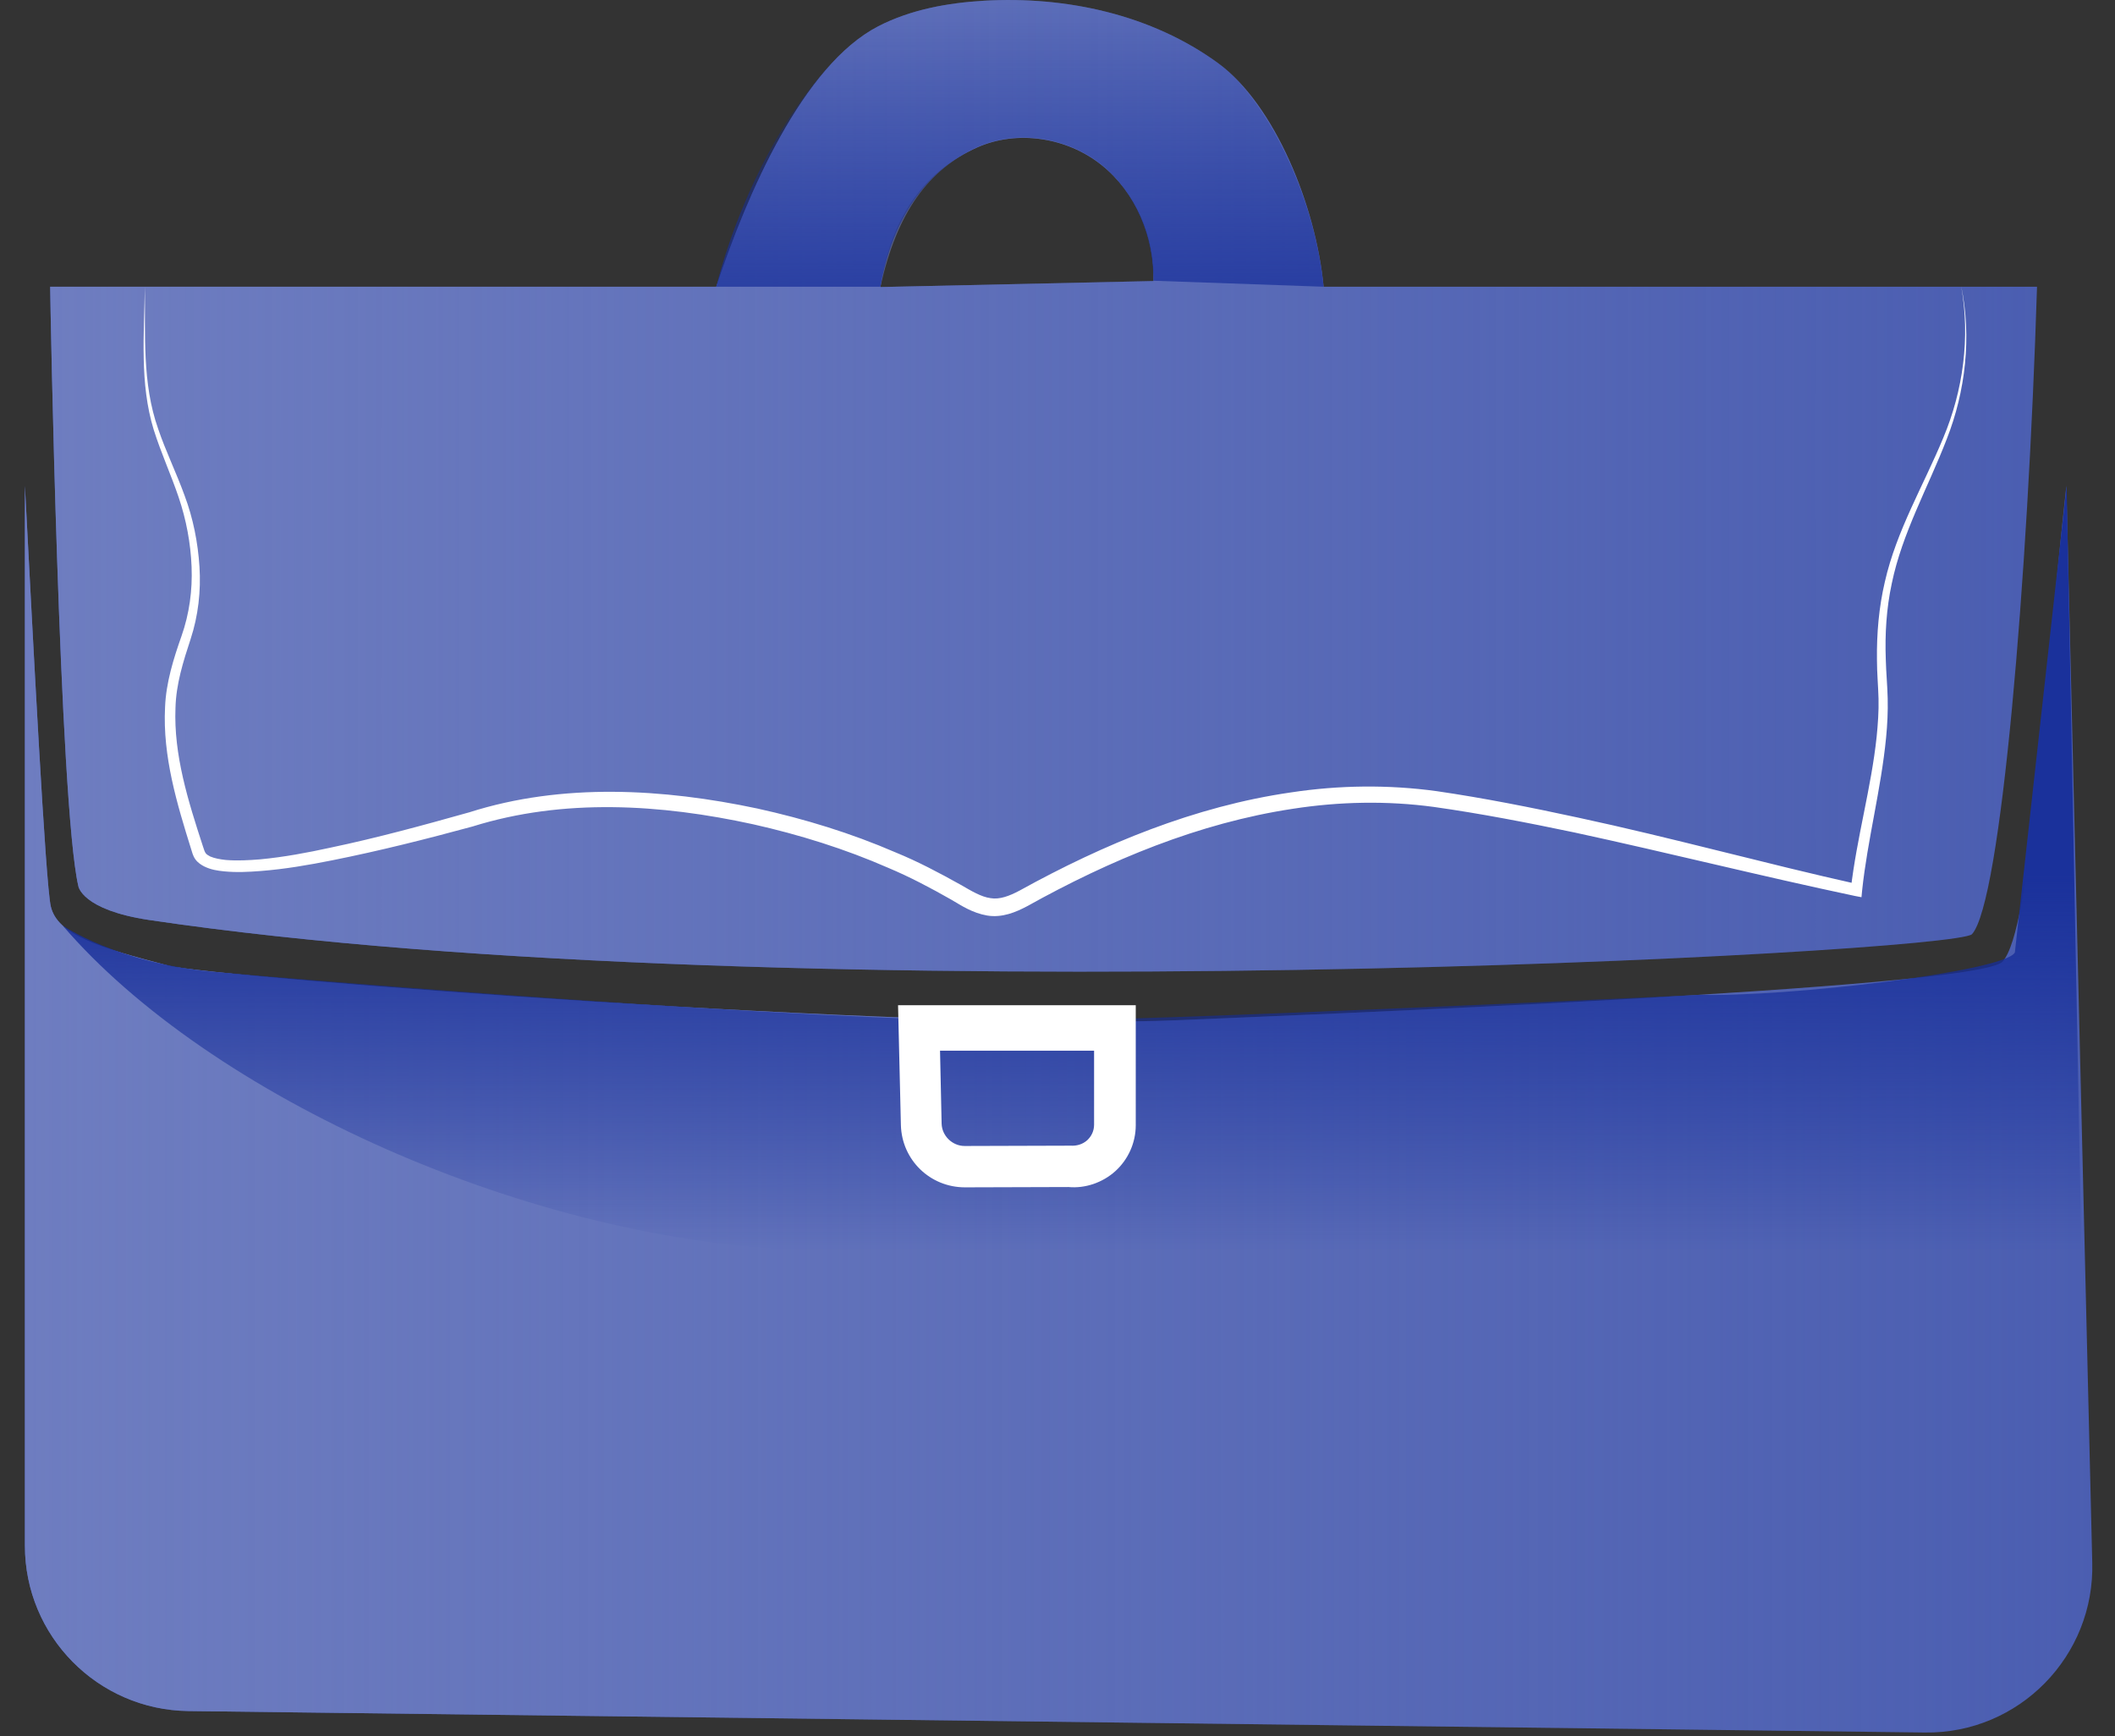
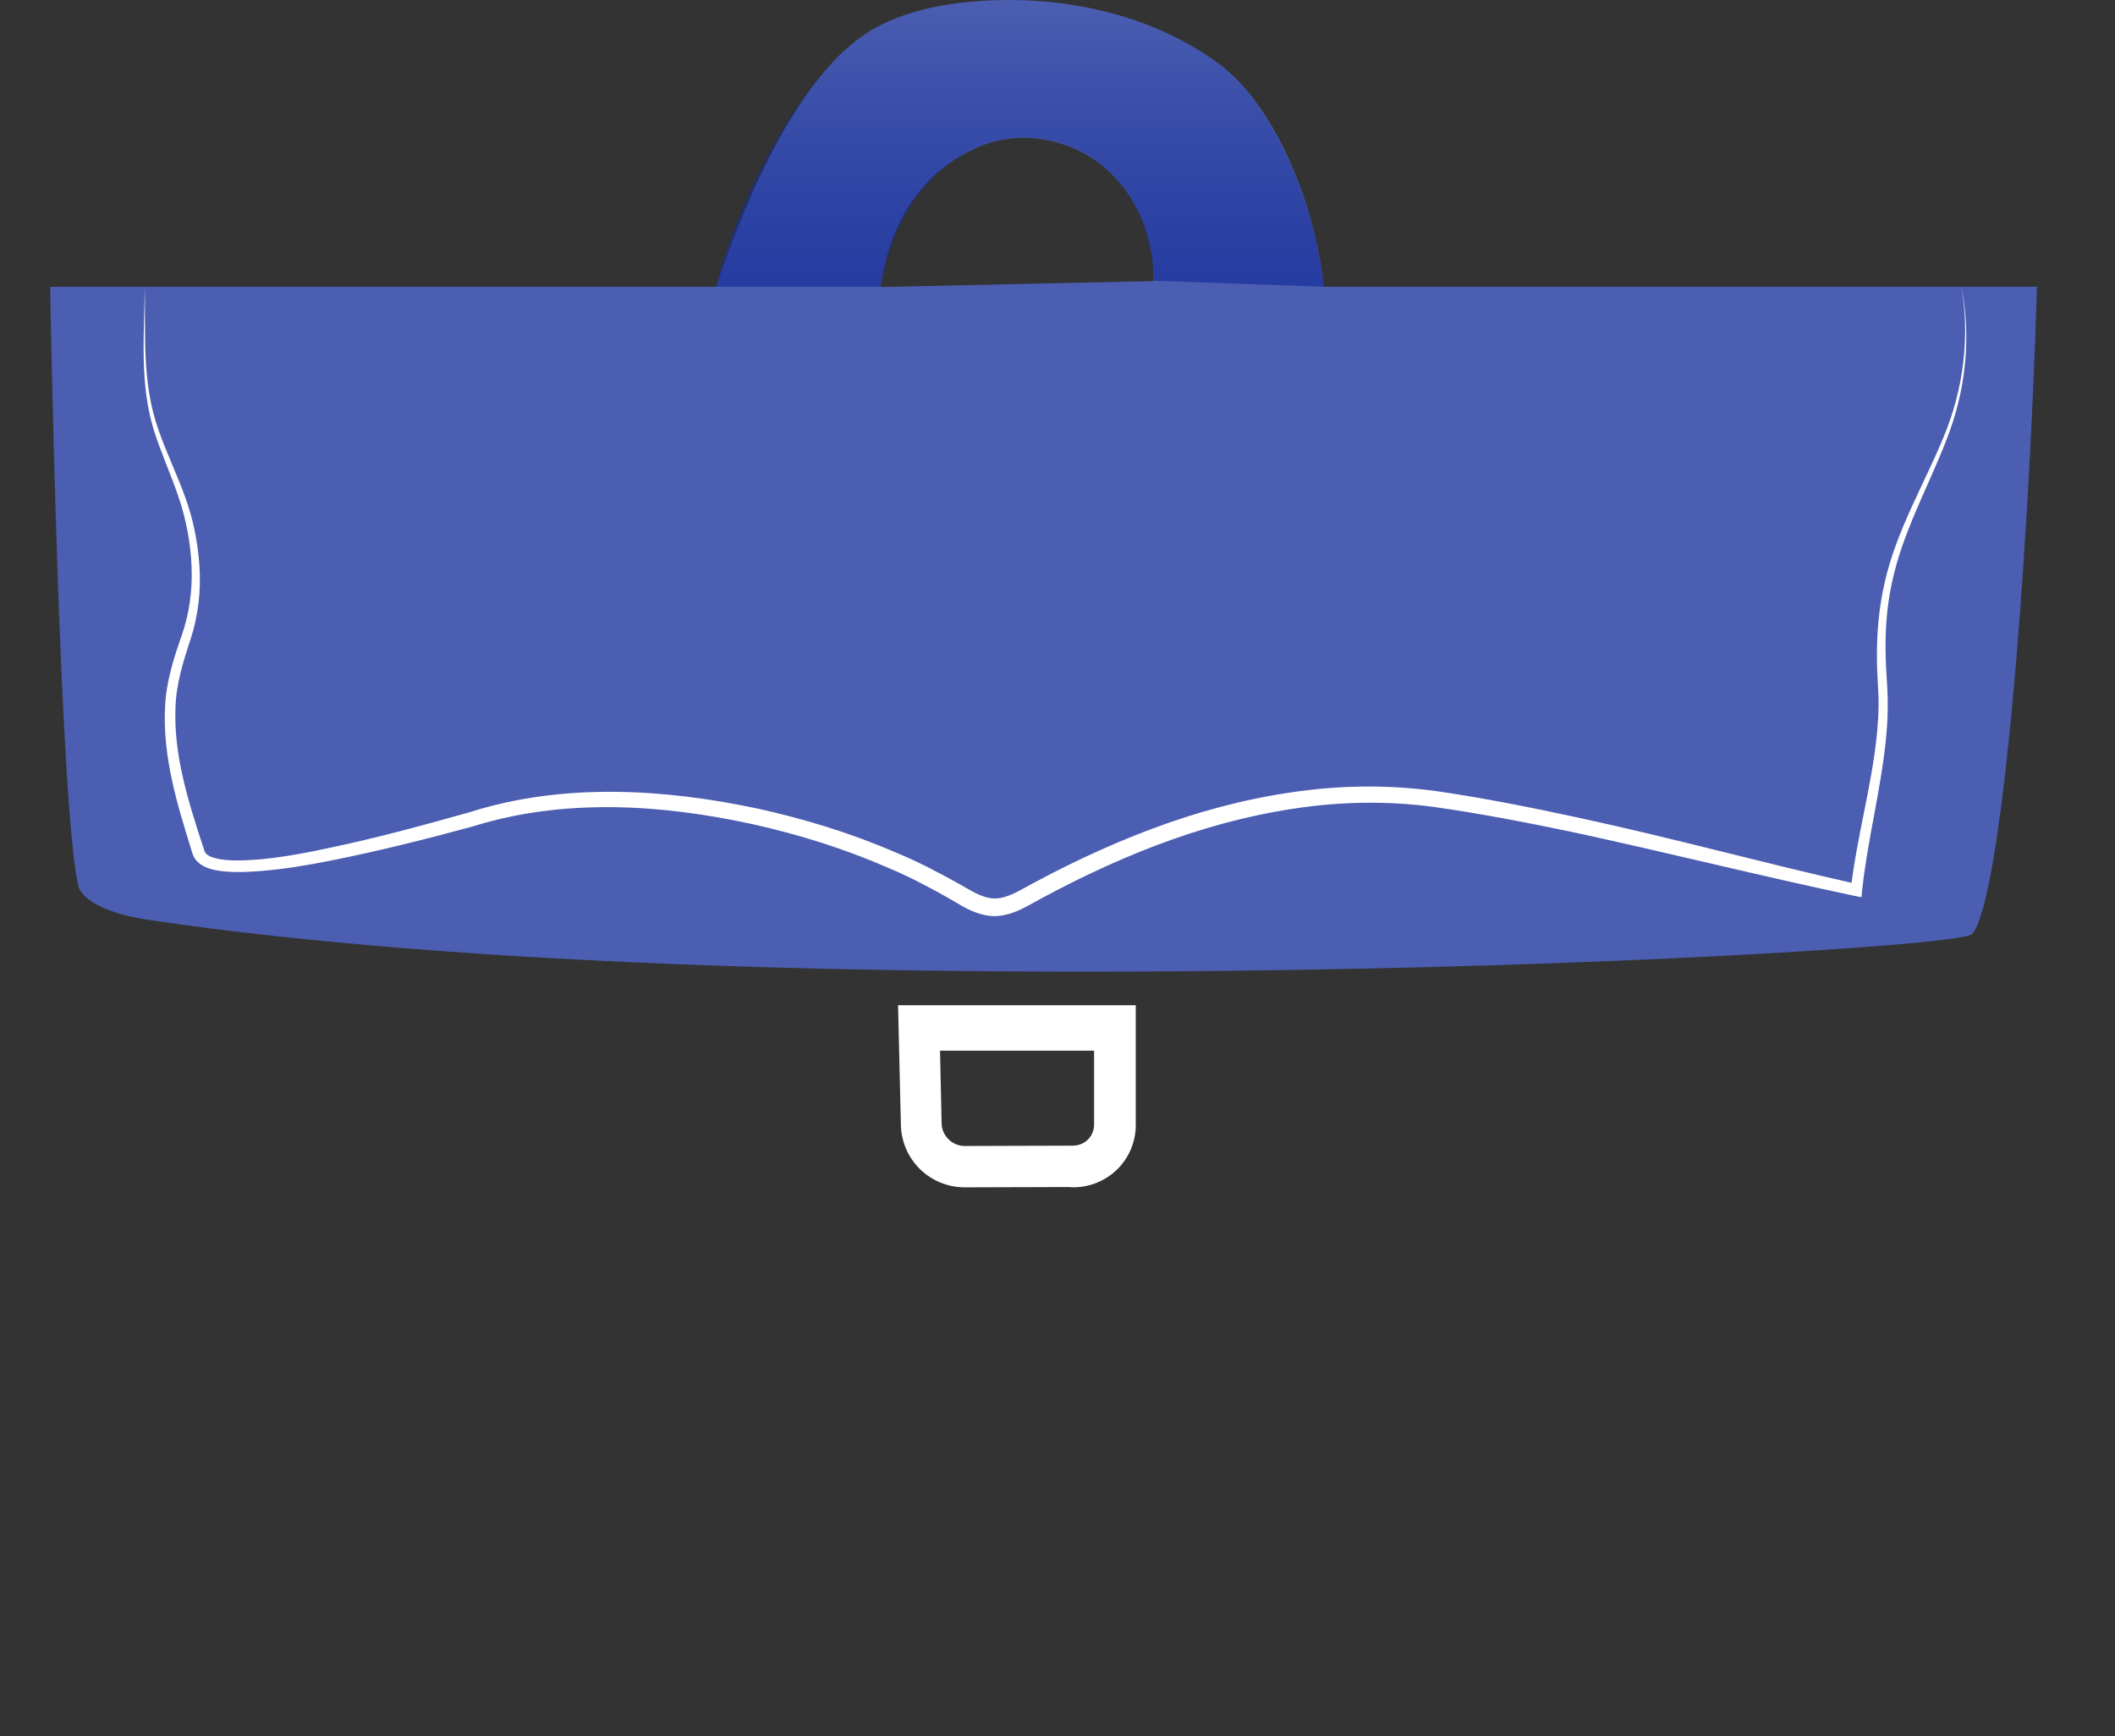
<svg xmlns="http://www.w3.org/2000/svg" width="67" height="55" viewBox="0 0 67 55" fill="none">
  <rect x="0" y="0" width="67" height="55" fill="#333333" stroke="none" />
  <path d="M2.48 28.063C2.48 28.073 2.59 28.823 4.72 29.143C25.12 32.173 61.9 30.183 62.47 29.593C63.39 28.573 64.24 18.363 64.53 9.083H41.93C41.69 6.543 40.39 3.323 38.59 2.003C36.48 0.463 33.78 -0.127 31.17 0.023C30.01 0.093 28.85 0.303 27.82 0.833C25.43 2.073 23.68 6.113 22.69 9.083H1.59C1.59 9.443 1.88 25.453 2.48 28.063ZM30.95 4.673C32.22 4.103 33.8 4.353 34.89 5.223C35.98 6.093 36.58 7.513 36.54 8.903L27.89 9.093C28.24 6.723 29.42 5.363 30.95 4.673Z" fill="#4B5EB1" />
-   <path d="M65.459 15.393C64.719 22.063 64.359 29.433 63.439 30.463C62.659 31.333 40.379 32.183 37.449 32.313C29.069 32.683 6.749 30.953 5.349 30.593C3.109 30.013 1.819 29.613 1.609 28.713C1.439 27.973 1.049 20.313 0.789 15.393V48.963C0.789 51.833 3.099 54.163 5.959 54.203L60.979 54.883C63.959 54.923 66.369 52.463 66.279 49.483L65.459 15.393Z" fill="#4B5EB1" />
-   <path d="M2.48 28.063C2.48 28.073 2.59 28.823 4.72 29.143C25.12 32.173 61.9 30.183 62.47 29.593C63.39 28.573 64.24 18.363 64.53 9.083H41.93C41.69 6.543 40.39 3.323 38.59 2.003C36.48 0.463 33.78 -0.127 31.17 0.023C30.01 0.093 28.85 0.303 27.82 0.833C25.43 2.073 23.68 6.113 22.69 9.083H1.59C1.59 9.443 1.88 25.453 2.48 28.063ZM30.95 4.673C32.22 4.103 33.8 4.353 34.89 5.223C35.98 6.093 36.58 7.513 36.54 8.903L27.89 9.093C28.41 6.723 29.42 5.363 30.95 4.673Z" fill="url(#paint0linear139924573)" />
-   <path d="M65.459 15.393C64.719 22.063 64.359 29.433 63.439 30.463C62.659 31.333 40.379 32.183 37.449 32.313C29.069 32.683 6.749 30.953 5.349 30.593C3.109 30.013 1.819 29.613 1.609 28.713C1.439 27.973 1.049 20.313 0.789 15.393V48.963C0.789 51.833 3.099 54.163 5.959 54.203L60.979 54.883C63.959 54.923 66.369 52.463 66.279 49.483L65.459 15.393Z" fill="url(#paint1linear139924573)" />
-   <path d="M32.208 32.343C25.718 32.343 9.858 31.073 6.748 30.783C3.708 30.503 1.988 29.323 1.988 29.323C6.618 34.713 16.748 39.363 25.668 39.613H42.318C50.358 39.613 65.898 39.633 65.938 39.613L65.468 15.393L63.828 30.173C63.498 30.783 56.538 31.593 53.868 31.513C53.868 31.513 36.498 32.343 32.208 32.343Z" fill="url(#paint2linear139924573)" />
  <path d="M30.569 37.613C29.459 37.613 28.569 36.743 28.539 35.643L28.449 31.843H35.979V35.643C35.979 36.203 35.739 36.733 35.329 37.103C34.929 37.463 34.379 37.653 33.849 37.603L30.569 37.613ZM29.779 33.293L29.829 35.593C29.839 35.983 30.169 36.303 30.559 36.303L33.889 36.293H33.919C34.109 36.303 34.289 36.253 34.439 36.123C34.579 35.993 34.659 35.823 34.659 35.623V33.283H29.779V33.293Z" fill="white" />
  <path d="M4.589 9.082C4.609 10.592 4.499 12.142 5.009 13.582C5.249 14.292 5.589 14.982 5.849 15.702C6.119 16.422 6.269 17.182 6.319 17.952C6.369 18.722 6.279 19.512 6.039 20.242C5.799 20.972 5.579 21.672 5.559 22.422C5.499 23.912 5.959 25.372 6.429 26.812C6.499 27.032 6.509 27.052 6.659 27.132C6.799 27.192 6.969 27.222 7.149 27.242C7.509 27.272 7.879 27.252 8.249 27.222C8.989 27.152 9.739 27.012 10.469 26.852C11.949 26.542 13.409 26.142 14.869 25.732C17.819 24.792 21.019 24.982 23.989 25.612C25.489 25.942 26.959 26.392 28.369 27.002C29.079 27.292 29.759 27.652 30.439 28.032C30.769 28.222 31.079 28.412 31.379 28.452C31.669 28.502 31.979 28.382 32.299 28.212C34.959 26.742 37.849 25.542 40.899 25.102C42.419 24.872 43.979 24.852 45.509 25.062C47.019 25.282 48.519 25.582 49.999 25.902C52.979 26.542 55.899 27.352 58.859 28.012L58.629 28.182C58.819 26.532 59.279 24.952 59.449 23.342C59.489 22.942 59.519 22.532 59.509 22.132C59.499 21.732 59.459 21.322 59.459 20.902C59.449 20.072 59.519 19.242 59.709 18.432C60.079 16.802 60.939 15.372 61.559 13.872C62.189 12.372 62.419 10.692 62.129 9.072C62.459 10.682 62.269 12.382 61.669 13.912C61.079 15.442 60.259 16.882 59.929 18.482C59.759 19.272 59.709 20.082 59.739 20.892C59.749 21.302 59.789 21.702 59.799 22.122C59.809 22.542 59.789 22.952 59.749 23.362C59.589 25.012 59.159 26.602 58.989 28.212L58.969 28.422L58.759 28.382C55.779 27.752 52.839 27.012 49.879 26.372C48.399 26.062 46.909 25.772 45.419 25.562C43.939 25.362 42.429 25.392 40.949 25.622C37.979 26.072 35.169 27.242 32.529 28.712C32.189 28.892 31.749 29.082 31.269 29.002C30.809 28.922 30.459 28.692 30.139 28.502C29.489 28.132 28.829 27.782 28.139 27.492C26.769 26.892 25.329 26.442 23.859 26.112C20.929 25.472 17.849 25.282 14.969 26.182C13.499 26.582 12.029 26.952 10.529 27.252C9.779 27.402 9.029 27.532 8.259 27.592C7.869 27.622 7.489 27.642 7.089 27.602C6.889 27.582 6.689 27.552 6.479 27.452C6.379 27.402 6.269 27.332 6.189 27.222C6.099 27.092 6.089 26.992 6.059 26.912C5.609 25.472 5.149 23.962 5.229 22.402C5.259 21.622 5.499 20.862 5.749 20.152C5.999 19.442 6.099 18.702 6.069 17.952C6.039 17.202 5.899 16.462 5.659 15.752C5.419 15.042 5.099 14.342 4.869 13.612C4.419 12.142 4.569 10.592 4.589 9.082Z" fill="white" />
  <path opacity="0.76" d="M27.89 9.083C28.349 6.483 29.73 5.223 30.95 4.663C32.219 4.093 33.8 4.343 34.889 5.213C35.69 5.853 36.539 7.123 36.539 8.893L41.929 9.083C41.639 6.133 40.09 3.103 38.59 2.003C36.48 0.463 33.779 -0.127 31.169 0.023C30.009 0.093 28.849 0.303 27.82 0.833C25.77 1.893 23.61 5.483 22.689 9.083H27.89Z" fill="url(#paint3linear139924573)" />
  <defs>
    <linearGradient id="paint0linear139924573" x1="1.587" y1="15.394" x2="64.528" y2="15.394" gradientUnits="userSpaceOnUse">
      <stop stop-color="#6E7DC0" />
      <stop offset="1" stop-color="#6E7DC0" stop-opacity="0" />
    </linearGradient>
    <linearGradient id="paint1linear139924573" x1="0.779" y1="35.136" x2="66.271" y2="35.136" gradientUnits="userSpaceOnUse">
      <stop stop-color="#6E7DC0" />
      <stop offset="1" stop-color="#6E7DC0" stop-opacity="0" />
    </linearGradient>
    <linearGradient id="paint2linear139924573" x1="33.956" y1="15.394" x2="33.956" y2="39.623" gradientUnits="userSpaceOnUse">
      <stop offset="0.508" stop-color="#1A319B" />
      <stop offset="1" stop-color="#092294" stop-opacity="0" />
    </linearGradient>
    <linearGradient id="paint3linear139924573" x1="32.313" y1="9.086" x2="32.313" y2="0.005" gradientUnits="userSpaceOnUse">
      <stop stop-color="#1A319B" />
      <stop offset="1" stop-color="#092294" stop-opacity="0" />
    </linearGradient>
  </defs>
</svg>